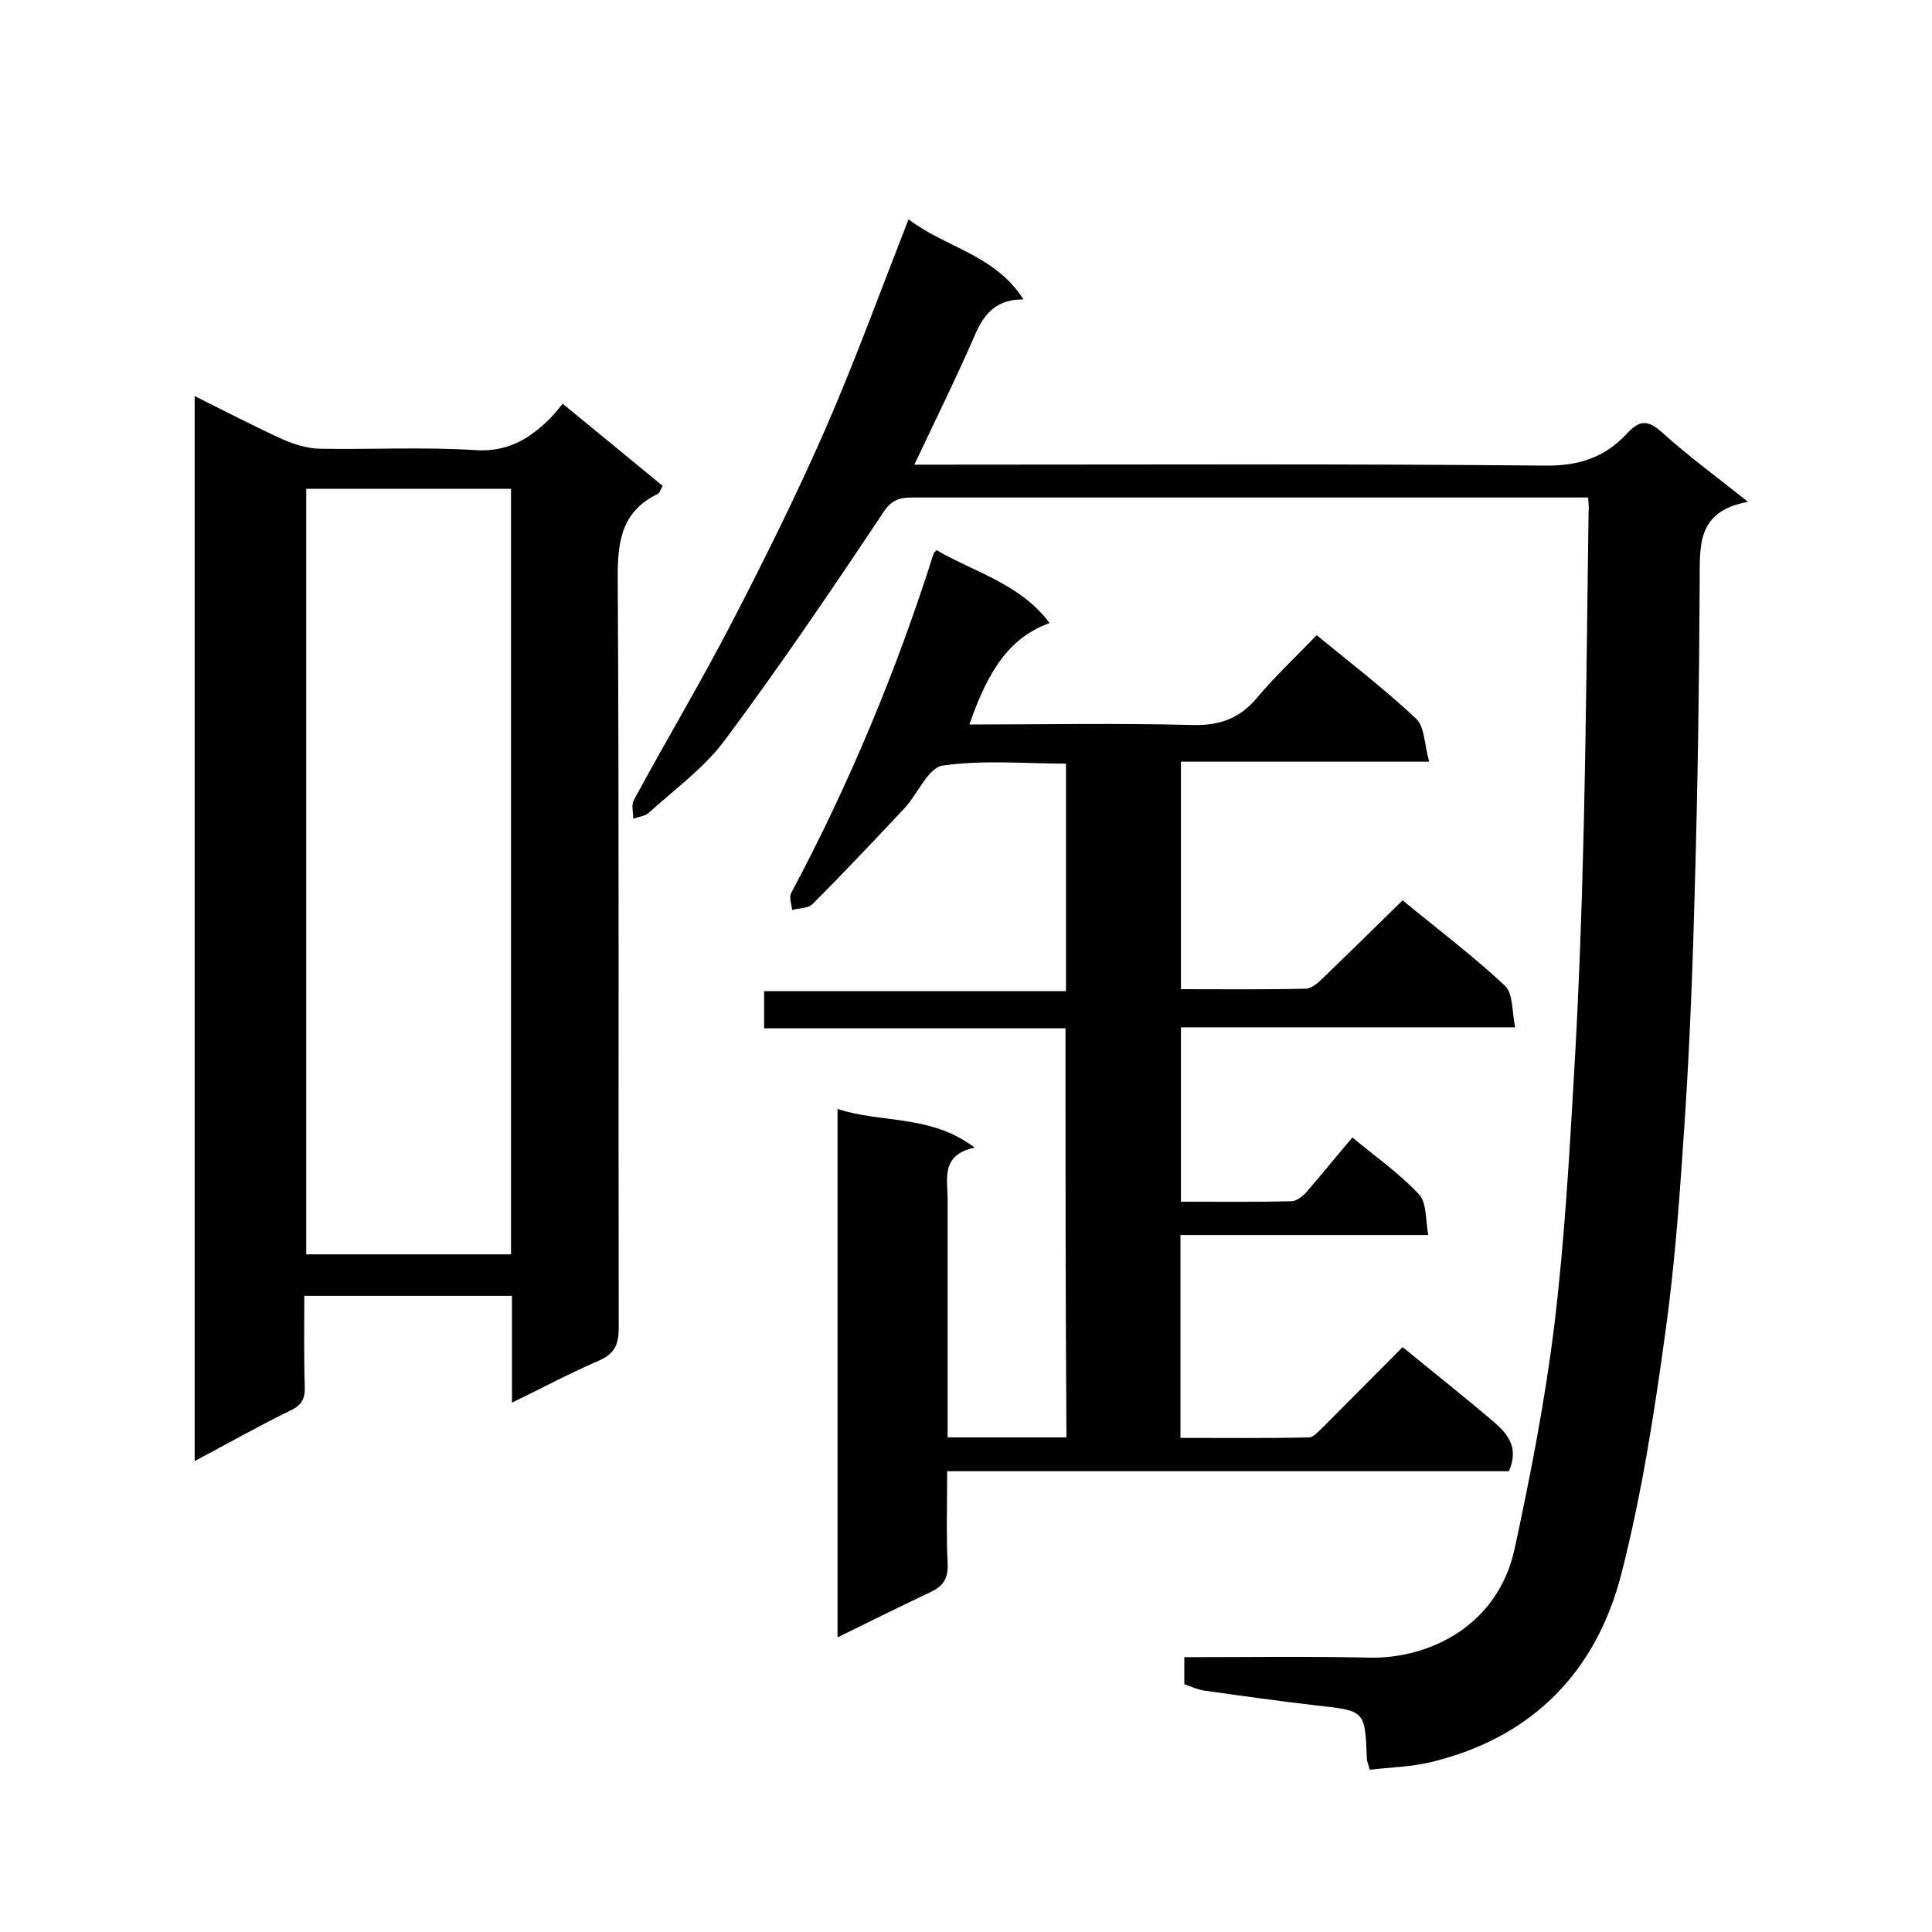
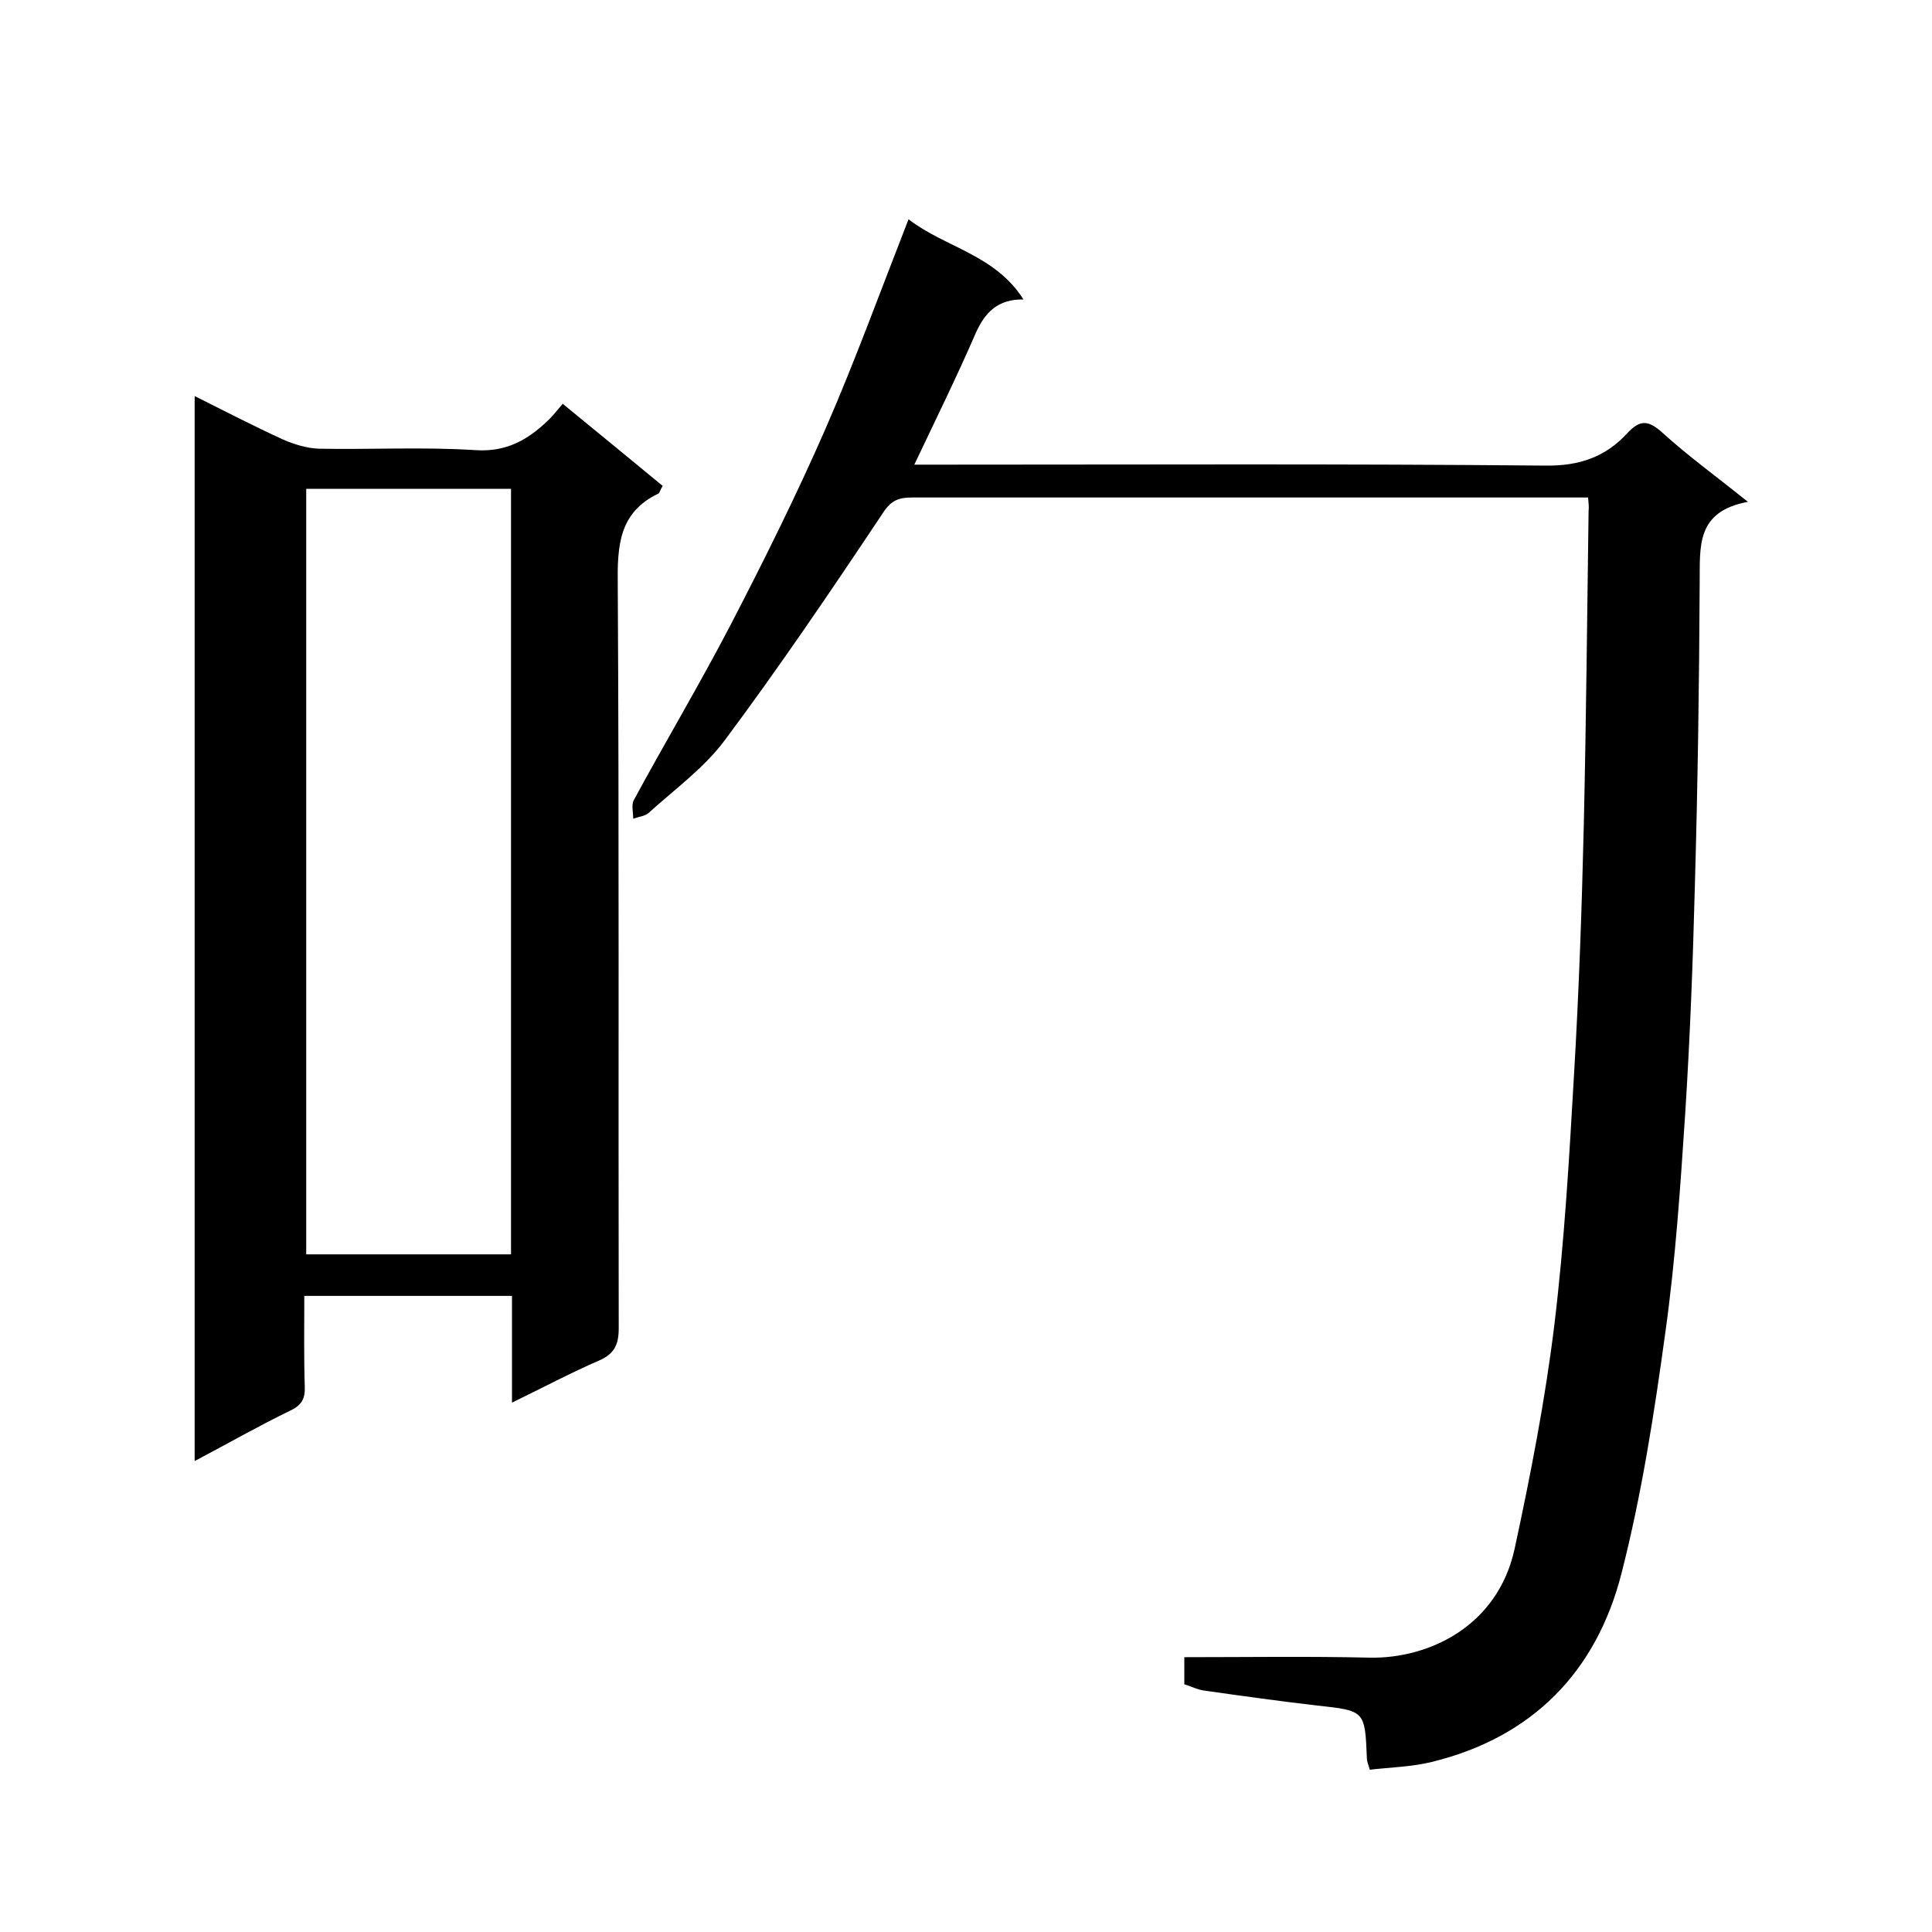
<svg xmlns="http://www.w3.org/2000/svg" enable-background="new 0 0 400 400" viewBox="0 0 400 400">
-   <path d="m220.6 212.9c-21 0-41.6 0-62.4 0 0-2.6 0-4.9 0-7.7h62.5c0-15.8 0-31.1 0-47.1-8.4 0-17.1-.8-25.5.4-3 .4-5.2 5.9-7.9 8.8-6.3 6.7-12.6 13.4-19.1 19.9-.9.9-2.8.8-4.2 1.2-.1-1.2-.7-2.6-.2-3.5 12-22.5 21.8-46 29.5-70.3 0-.1.2-.3.6-.7 7.9 4.6 17.4 7 23.4 15.1-7.7 2.8-12.4 8.8-16.6 21 15.4 0 30.7-.3 45.9.1 5.8.2 10.1-1.3 13.8-5.8 3.7-4.4 8-8.4 12.2-12.8 7.2 5.9 14.2 11.3 20.6 17.3 1.8 1.7 1.7 5.5 2.7 8.9-17.8 0-34.4 0-51.4 0v47.1c8.6 0 17.2.1 25.8-.1 1.2 0 2.6-1.2 3.6-2.2 5.5-5.3 10.9-10.6 16.5-16.1 7.4 6.1 14.7 11.6 21.2 17.7 1.7 1.6 1.4 5.3 2.1 8.6-23.6 0-46.3 0-69.2 0v36.1c7.6 0 15.2.1 22.8-.1 1.1 0 2.4-1 3.2-1.9 3.1-3.6 6.1-7.3 9.5-11.3 4.7 3.9 9.7 7.4 13.8 11.8 1.6 1.7 1.3 5.1 1.9 8.4-17.6 0-34.3 0-51.3 0v42c8.8 0 17.7.1 26.6-.1 1 0 2.1-1.4 3.1-2.3 5.4-5.4 10.8-10.9 16.3-16.4 6.2 5.1 12.3 9.9 18.3 15 3.1 2.6 6 5.5 3.7 10.7-38.2 0-76.9 0-116.3 0 0 6.8-.2 13.1.1 19.3.1 3-1 4.5-3.5 5.7-6.3 3-12.6 6.1-19.3 9.4 0-36.6 0-72.7 0-109.4 9.2 3 19.3 1.1 28.4 8-7.1 1.5-5.6 6.5-5.6 10.9v44 5.1h24.6c-.2-27.9-.2-55.9-.2-84.7z" />
  <path d="m328.8 103c-2 0-3.7 0-5.3 0-44.8 0-89.7 0-134.5 0-2.7 0-4.4.4-6.2 3.2-10.6 15.9-21.3 31.7-32.7 47-4.3 5.8-10.4 10.2-15.8 15.1-.8.7-2.1.8-3.2 1.2 0-1.3-.4-2.8.1-3.8 6.6-12.2 13.7-24.1 20.1-36.4 6.9-13.3 13.6-26.8 19.6-40.5 6.1-14 11.3-28.3 17.2-43.4 7.7 5.9 17.9 7.3 23.8 16.6-5.3-.1-8 2.7-9.9 7-3.9 9-8.2 17.7-12.7 27.2h5.6c41.7 0 83.3-.2 125 .2 7.1.1 12.5-1.8 17-6.7 2.7-2.9 4.4-2.7 7.3-.1 5.3 4.8 11.2 9.1 17.7 14.3-10.9 2-9.9 9.4-10 16.8-.1 20.9-.4 41.9-1 62.8-.4 15.7-1 31.4-2 47.1-1 15.1-2 30.2-4.1 45.2-2.3 16.8-4.9 33.6-9.1 50-5.2 20.3-18.4 33.9-39.3 39-4.1 1-8.4 1.1-12.8 1.6-.3-1.1-.6-1.7-.6-2.3-.4-10-.4-9.9-10.4-11-7.8-.9-15.6-2-23.4-3.1-1.3-.2-2.5-.8-4-1.3 0-1.6 0-3.3 0-5.6 12.9 0 25.7-.2 38.5.1 12 .2 26.4-6.4 29.9-22.6 3.3-15.3 6.3-30.7 8.2-46.2 2.1-17.3 3.1-34.8 4.1-52.2 1-17 1.6-34.1 2-51.1.5-21.8.7-43.5 1-65.3.1-.8 0-1.5-.1-2.8z" />
  <path d="m106 290.4c0-7.8 0-14.8 0-22.1-14.3 0-28.4 0-43 0 0 6.3-.1 12.5.1 18.8.1 2.4-.6 3.8-2.9 4.9-6.6 3.2-12.9 6.8-19.9 10.5 0-73.9 0-147 0-220.5 6.2 3.1 12.2 6.2 18.3 9 2.3 1 4.9 1.8 7.4 1.9 10.8.2 21.7-.4 32.5.3 6.3.4 10.7-2.1 14.8-6 1.1-1 2-2.2 3.2-3.6 7.1 5.8 13.9 11.4 20.7 17-.5.8-.6 1.4-.9 1.6-8.2 3.9-8.5 10.9-8.4 18.9.3 51.3.1 102.6.2 153.9 0 3.4-.9 5.3-4.1 6.7-5.8 2.5-11.4 5.5-18 8.7zm-42.6-189.2v158.5h42.4c0-52.9 0-105.6 0-158.5-14.3 0-28.2 0-42.4 0z" />
</svg>